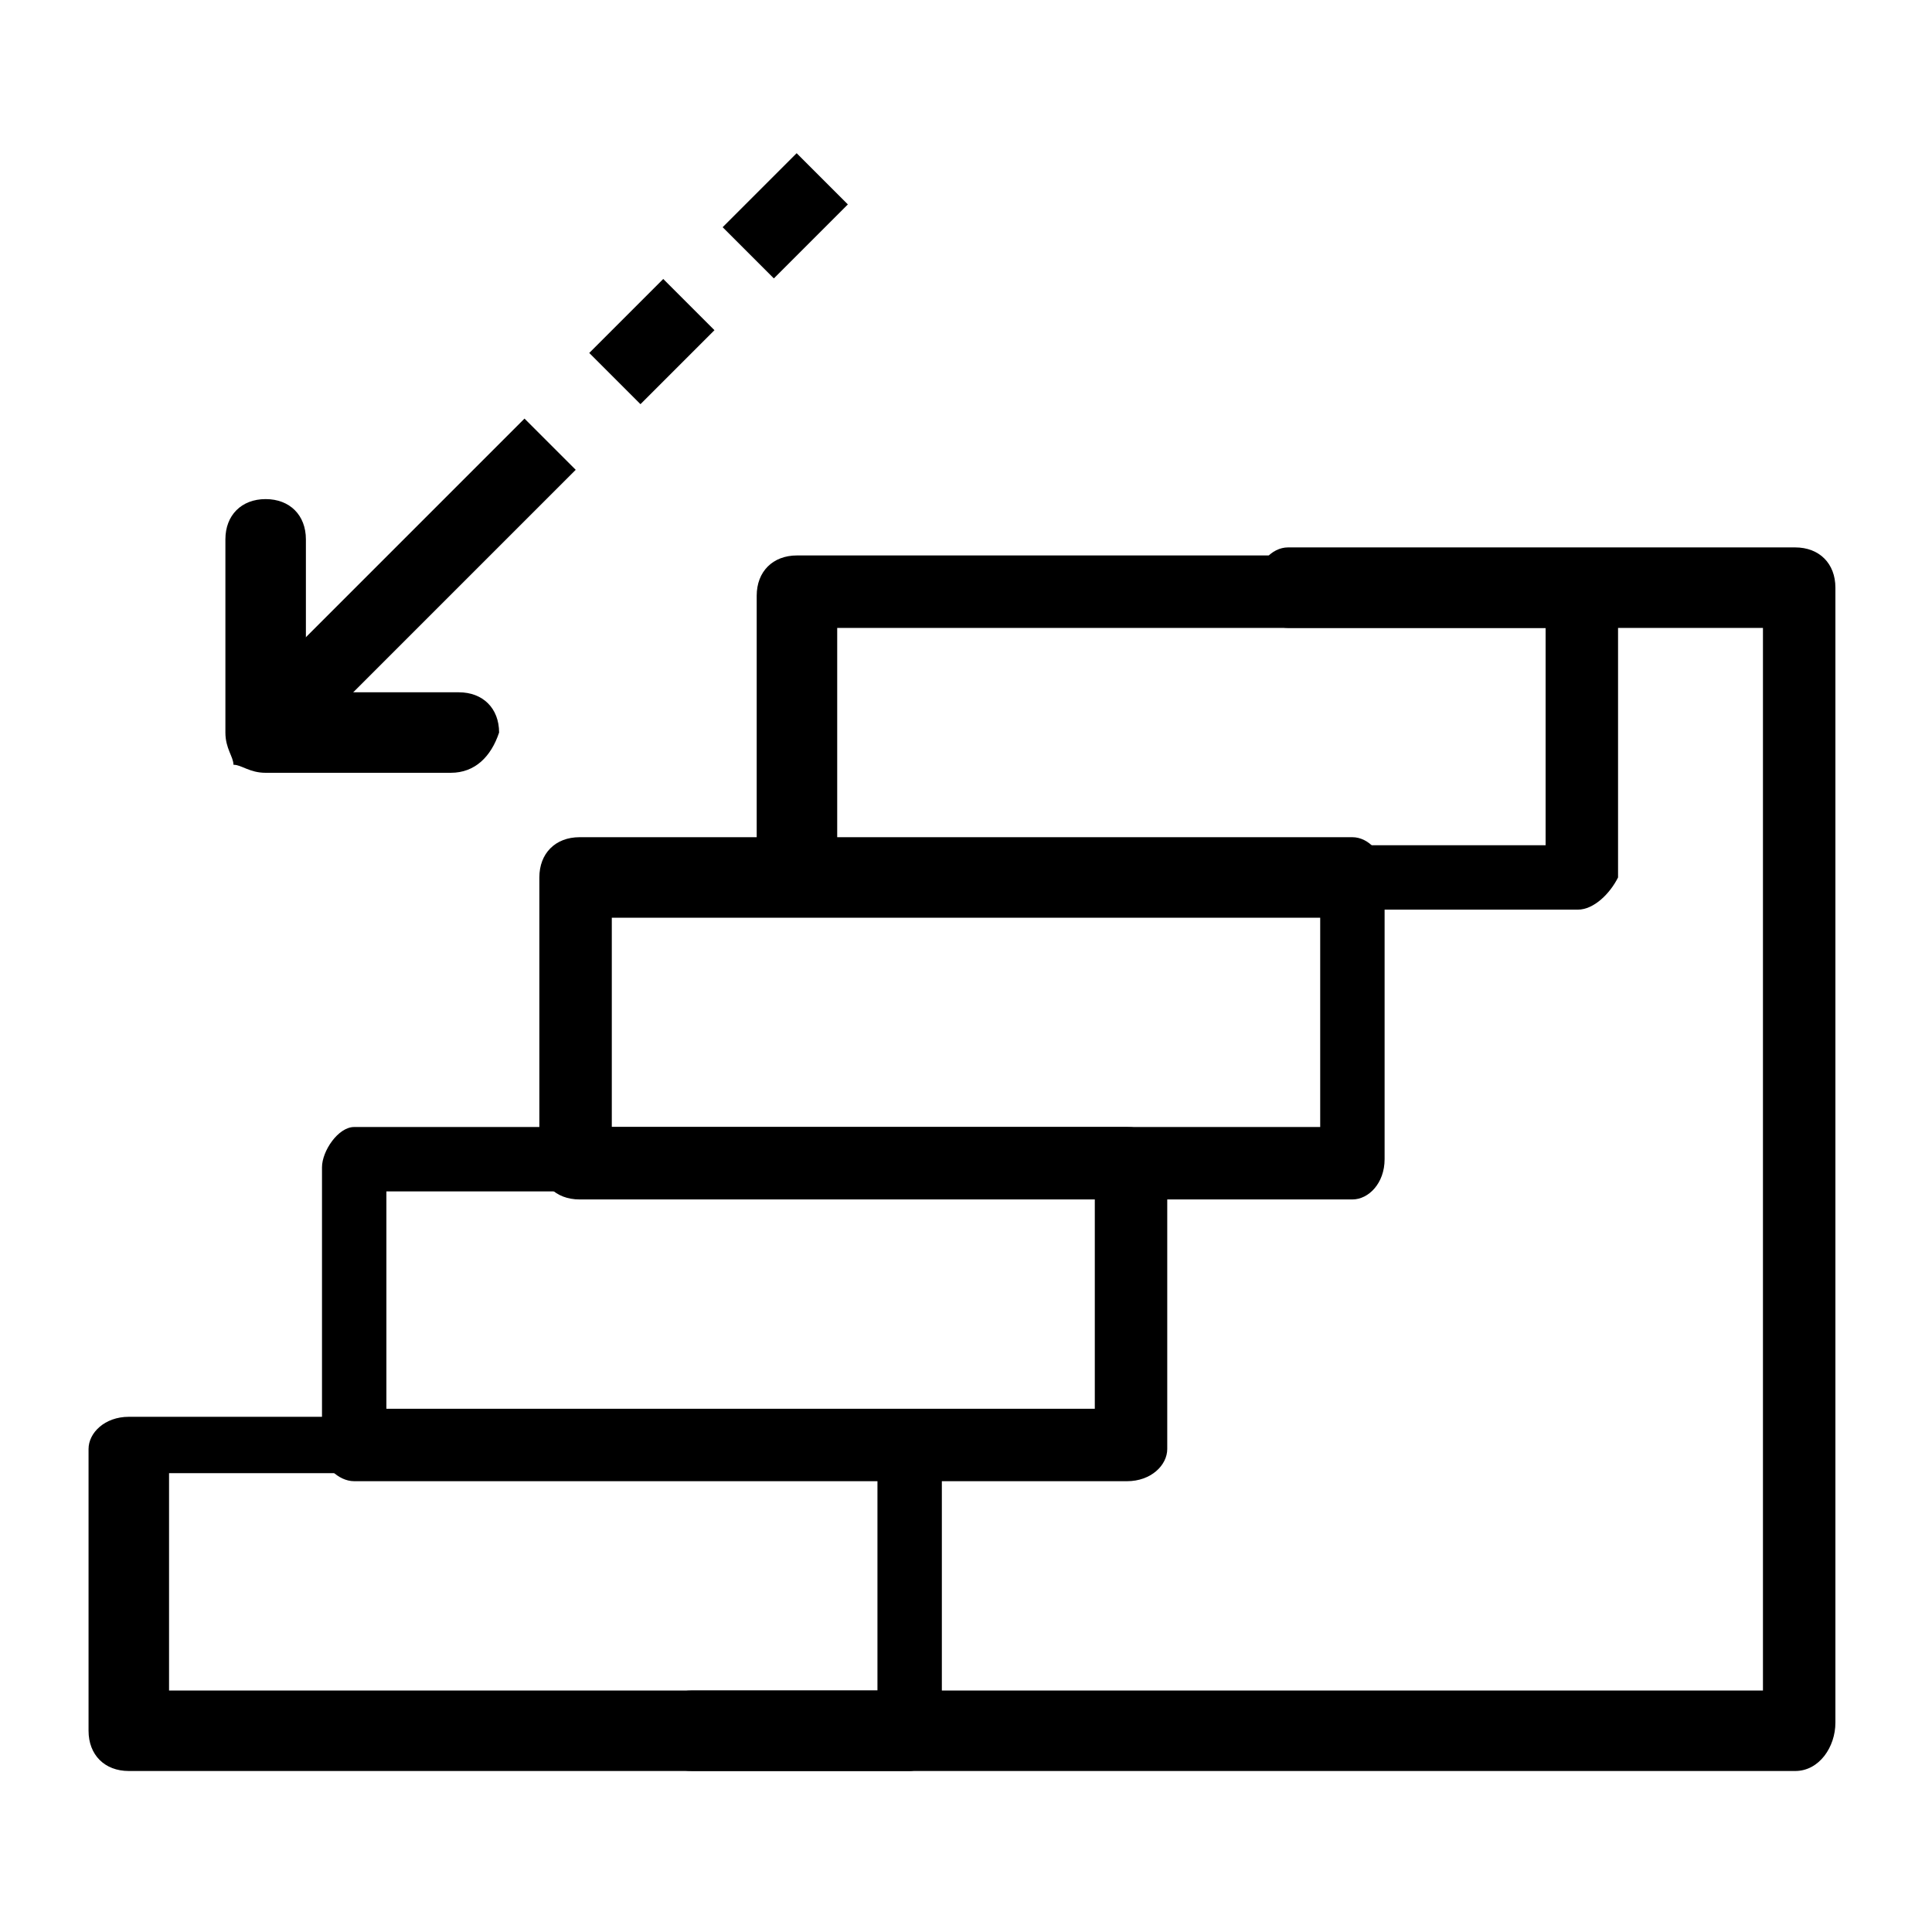
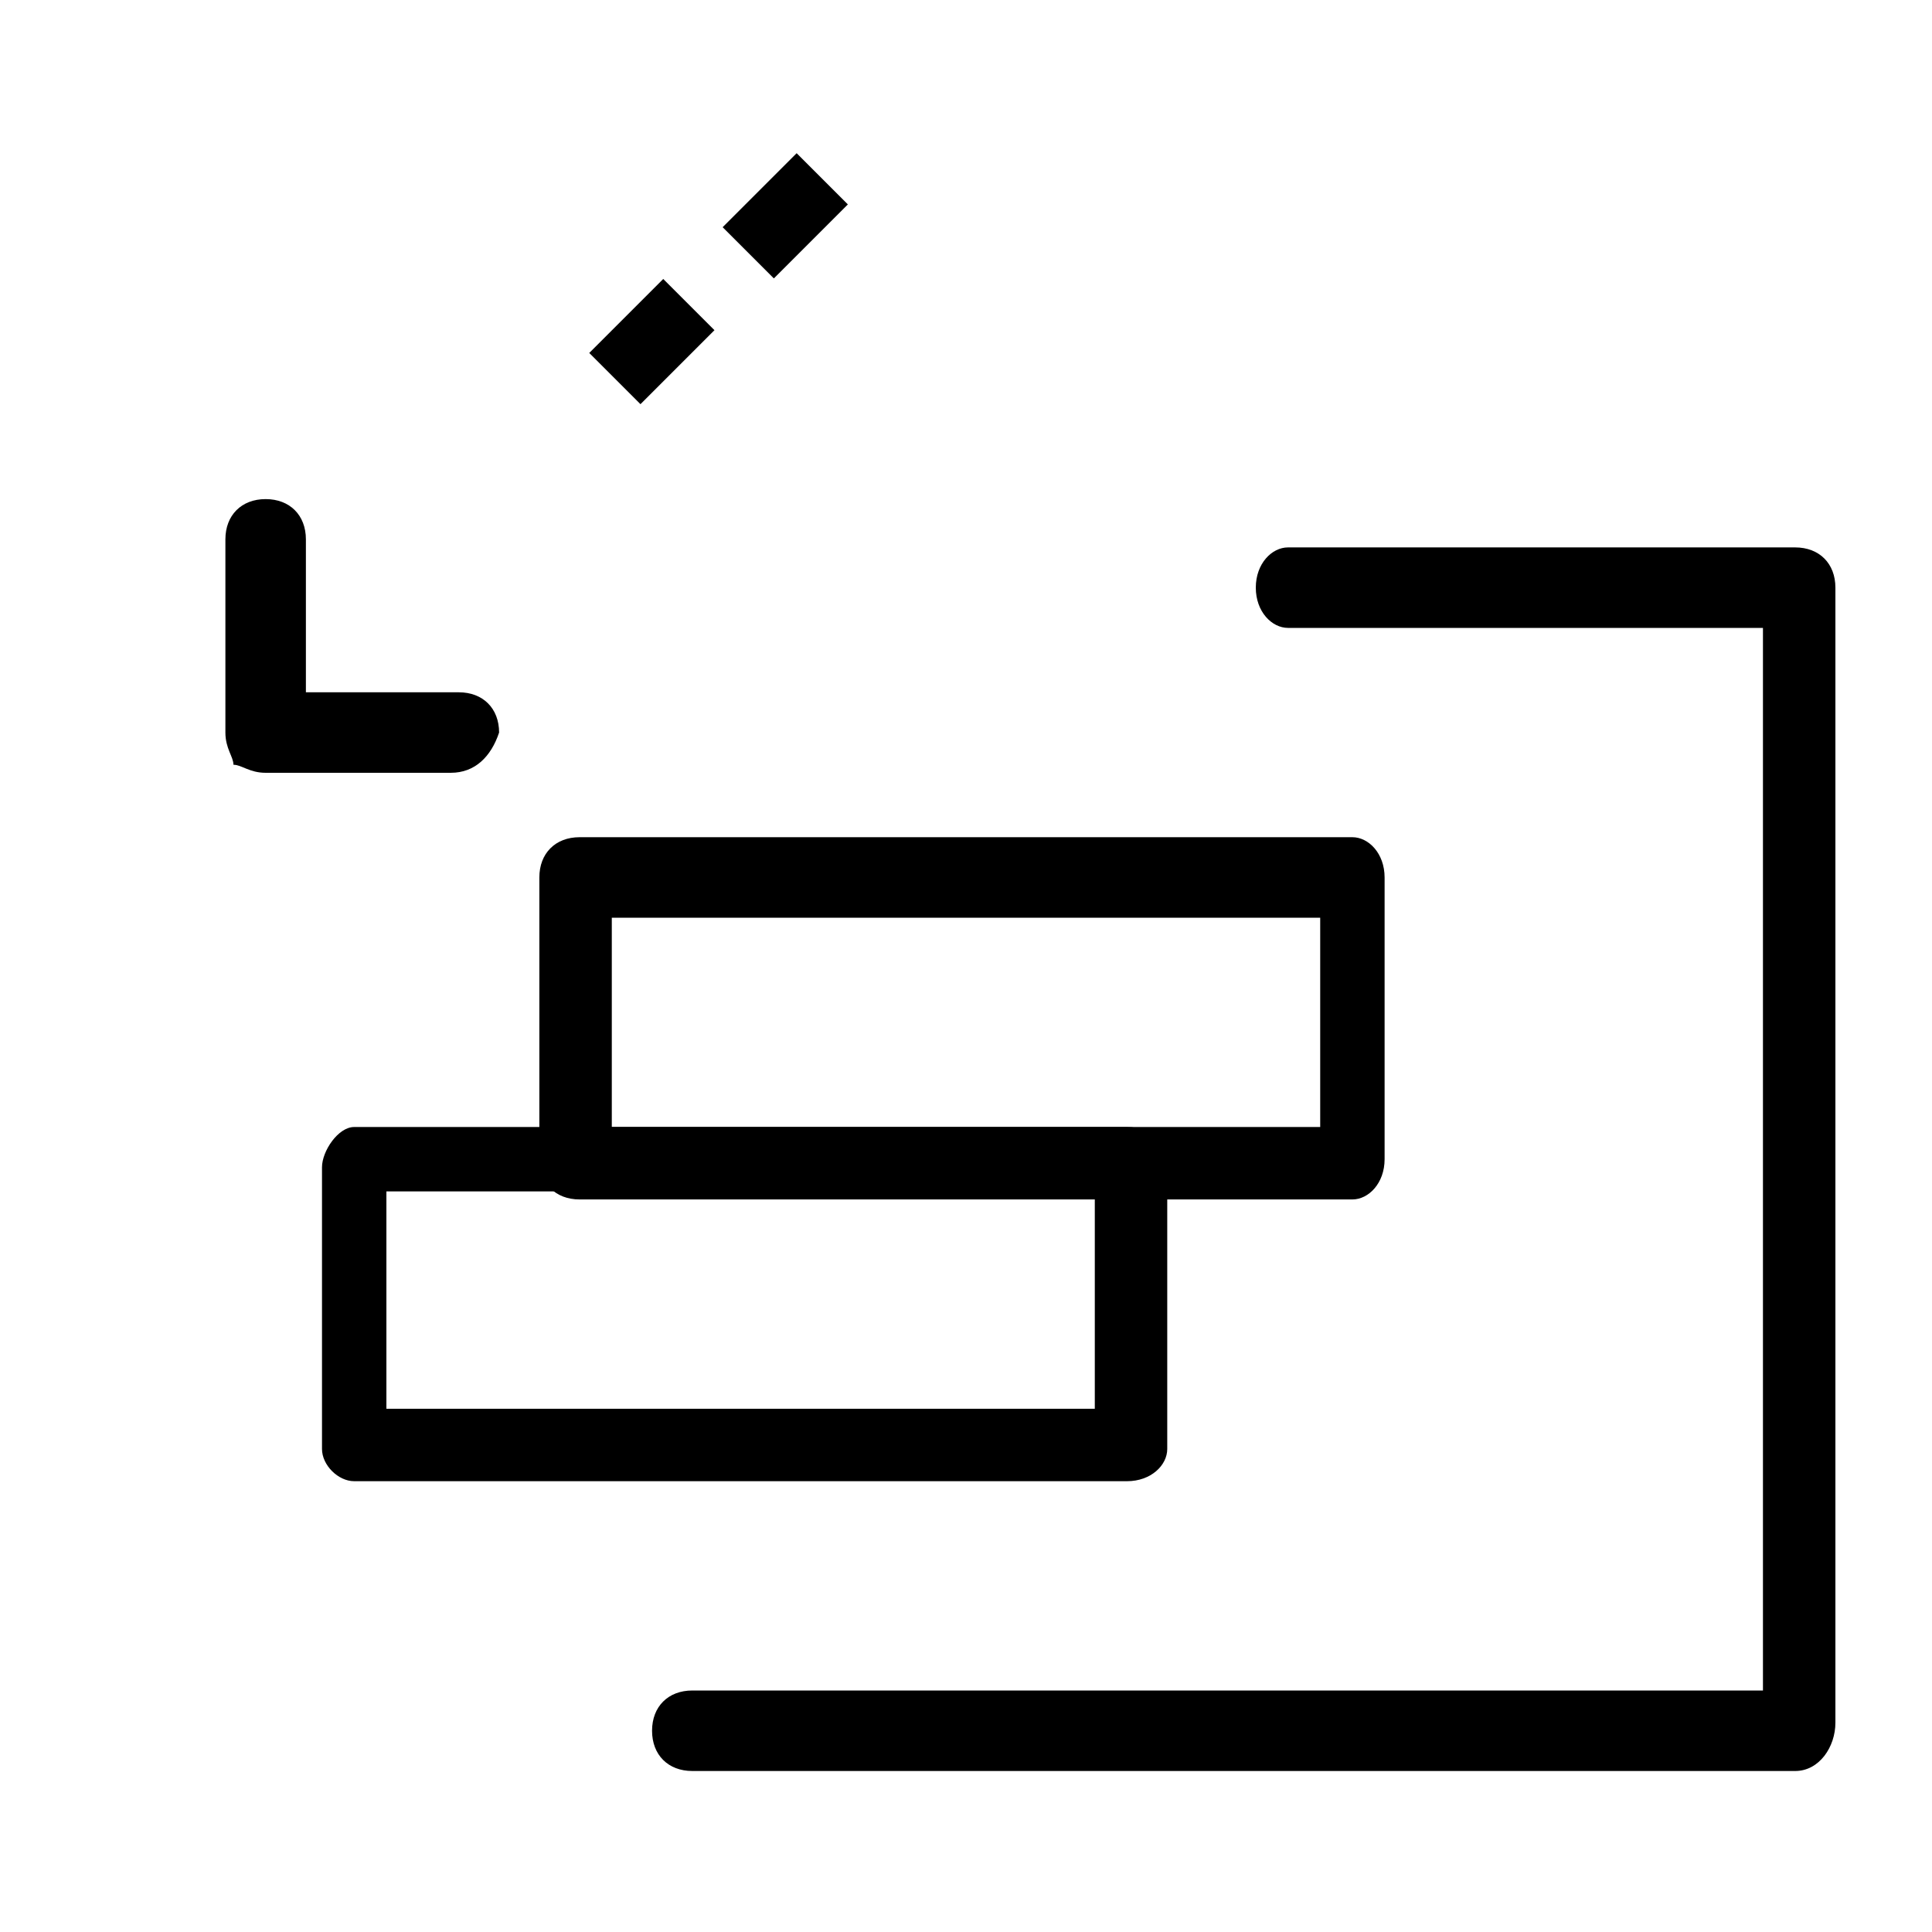
<svg xmlns="http://www.w3.org/2000/svg" id="Layer_1" enable-background="new 0 0 24 24" height="24" viewBox="0 0 24 24" width="24">
  <g>
    <g>
      <g>
-         <path d="m19.6 11.3h-9.7c-.3 0-.5-.2-.5-.4v-3.5c0-.3.2-.5.5-.5h9.7c.3 0 .5.2.5.5v3.5c-.1.2-.3.4-.5.4zm-9.2-.8h8.8v-2.7h-8.8z" />
-       </g>
+         </g>
      <g>
        <path d="m16.8 14.9h-9.6c-.3 0-.5-.2-.5-.5v-3.5c0-.3.2-.5.5-.5h9.6c.2 0 .4.2.4.5v3.5c0 .3-.2.5-.4.5zm-9.2-.9h8.8v-2.6h-8.8z" />
      </g>
      <g>
        <path d="m14 18.4h-9.6c-.2 0-.4-.2-.4-.4v-3.5c0-.2.2-.5.4-.5h9.6c.3 0 .5.2.5.5v3.5c0 .2-.2.4-.5.4zm-9.2-.9h8.8v-2.7h-8.8z" />
      </g>
      <g>
-         <path d="m11.3 22h-9.7c-.3 0-.5-.2-.5-.5v-3.5c0-.2.2-.4.5-.4h9.7c.2 0 .4.2.4.4v3.6c0 .1-.2.4-.4.4zm-9.2-1h8.8v-2.7h-8.8z" />
-       </g>
+         </g>
      <g>
        <path d="m22.3 22h-13.7c-.3 0-.5-.2-.5-.5s.2-.5.5-.5h13.3v-13.2h-5.9c-.2 0-.4-.2-.4-.5s.2-.5.4-.5h6.3c.3 0 .5.2.5.5v14.1c0 .3-.2.6-.5.6z" />
      </g>
    </g>
    <g>
      <g>
-         <path d="m4.6 4.8h.9v5h-.9z" transform="matrix(.707 .707 -.707 .707 6.657 -1.446)" />
-       </g>
+         </g>
      <g>
        <path d="m7.6 3.6h.9v1.3h-.9z" transform="matrix(.707 .707 -.707 .707 5.411 -4.453)" />
      </g>
      <g>
        <path d="m9.3 2h.9v1.3h-.9z" transform="matrix(.707 .707 -.707 .707 4.735 -6.086)" />
      </g>
      <g>
        <path d="m5.6 9.6h-2.3c-.2 0-.3-.1-.4-.1 0-.1-.1-.2-.1-.4v-2.4c0-.3.2-.5.5-.5.3 0 .5.2.5.5v1.9h1.9c.3 0 .5.2.5.5-.1.3-.3.5-.6.5z" />
      </g>
    </g>
  </g>
</svg>